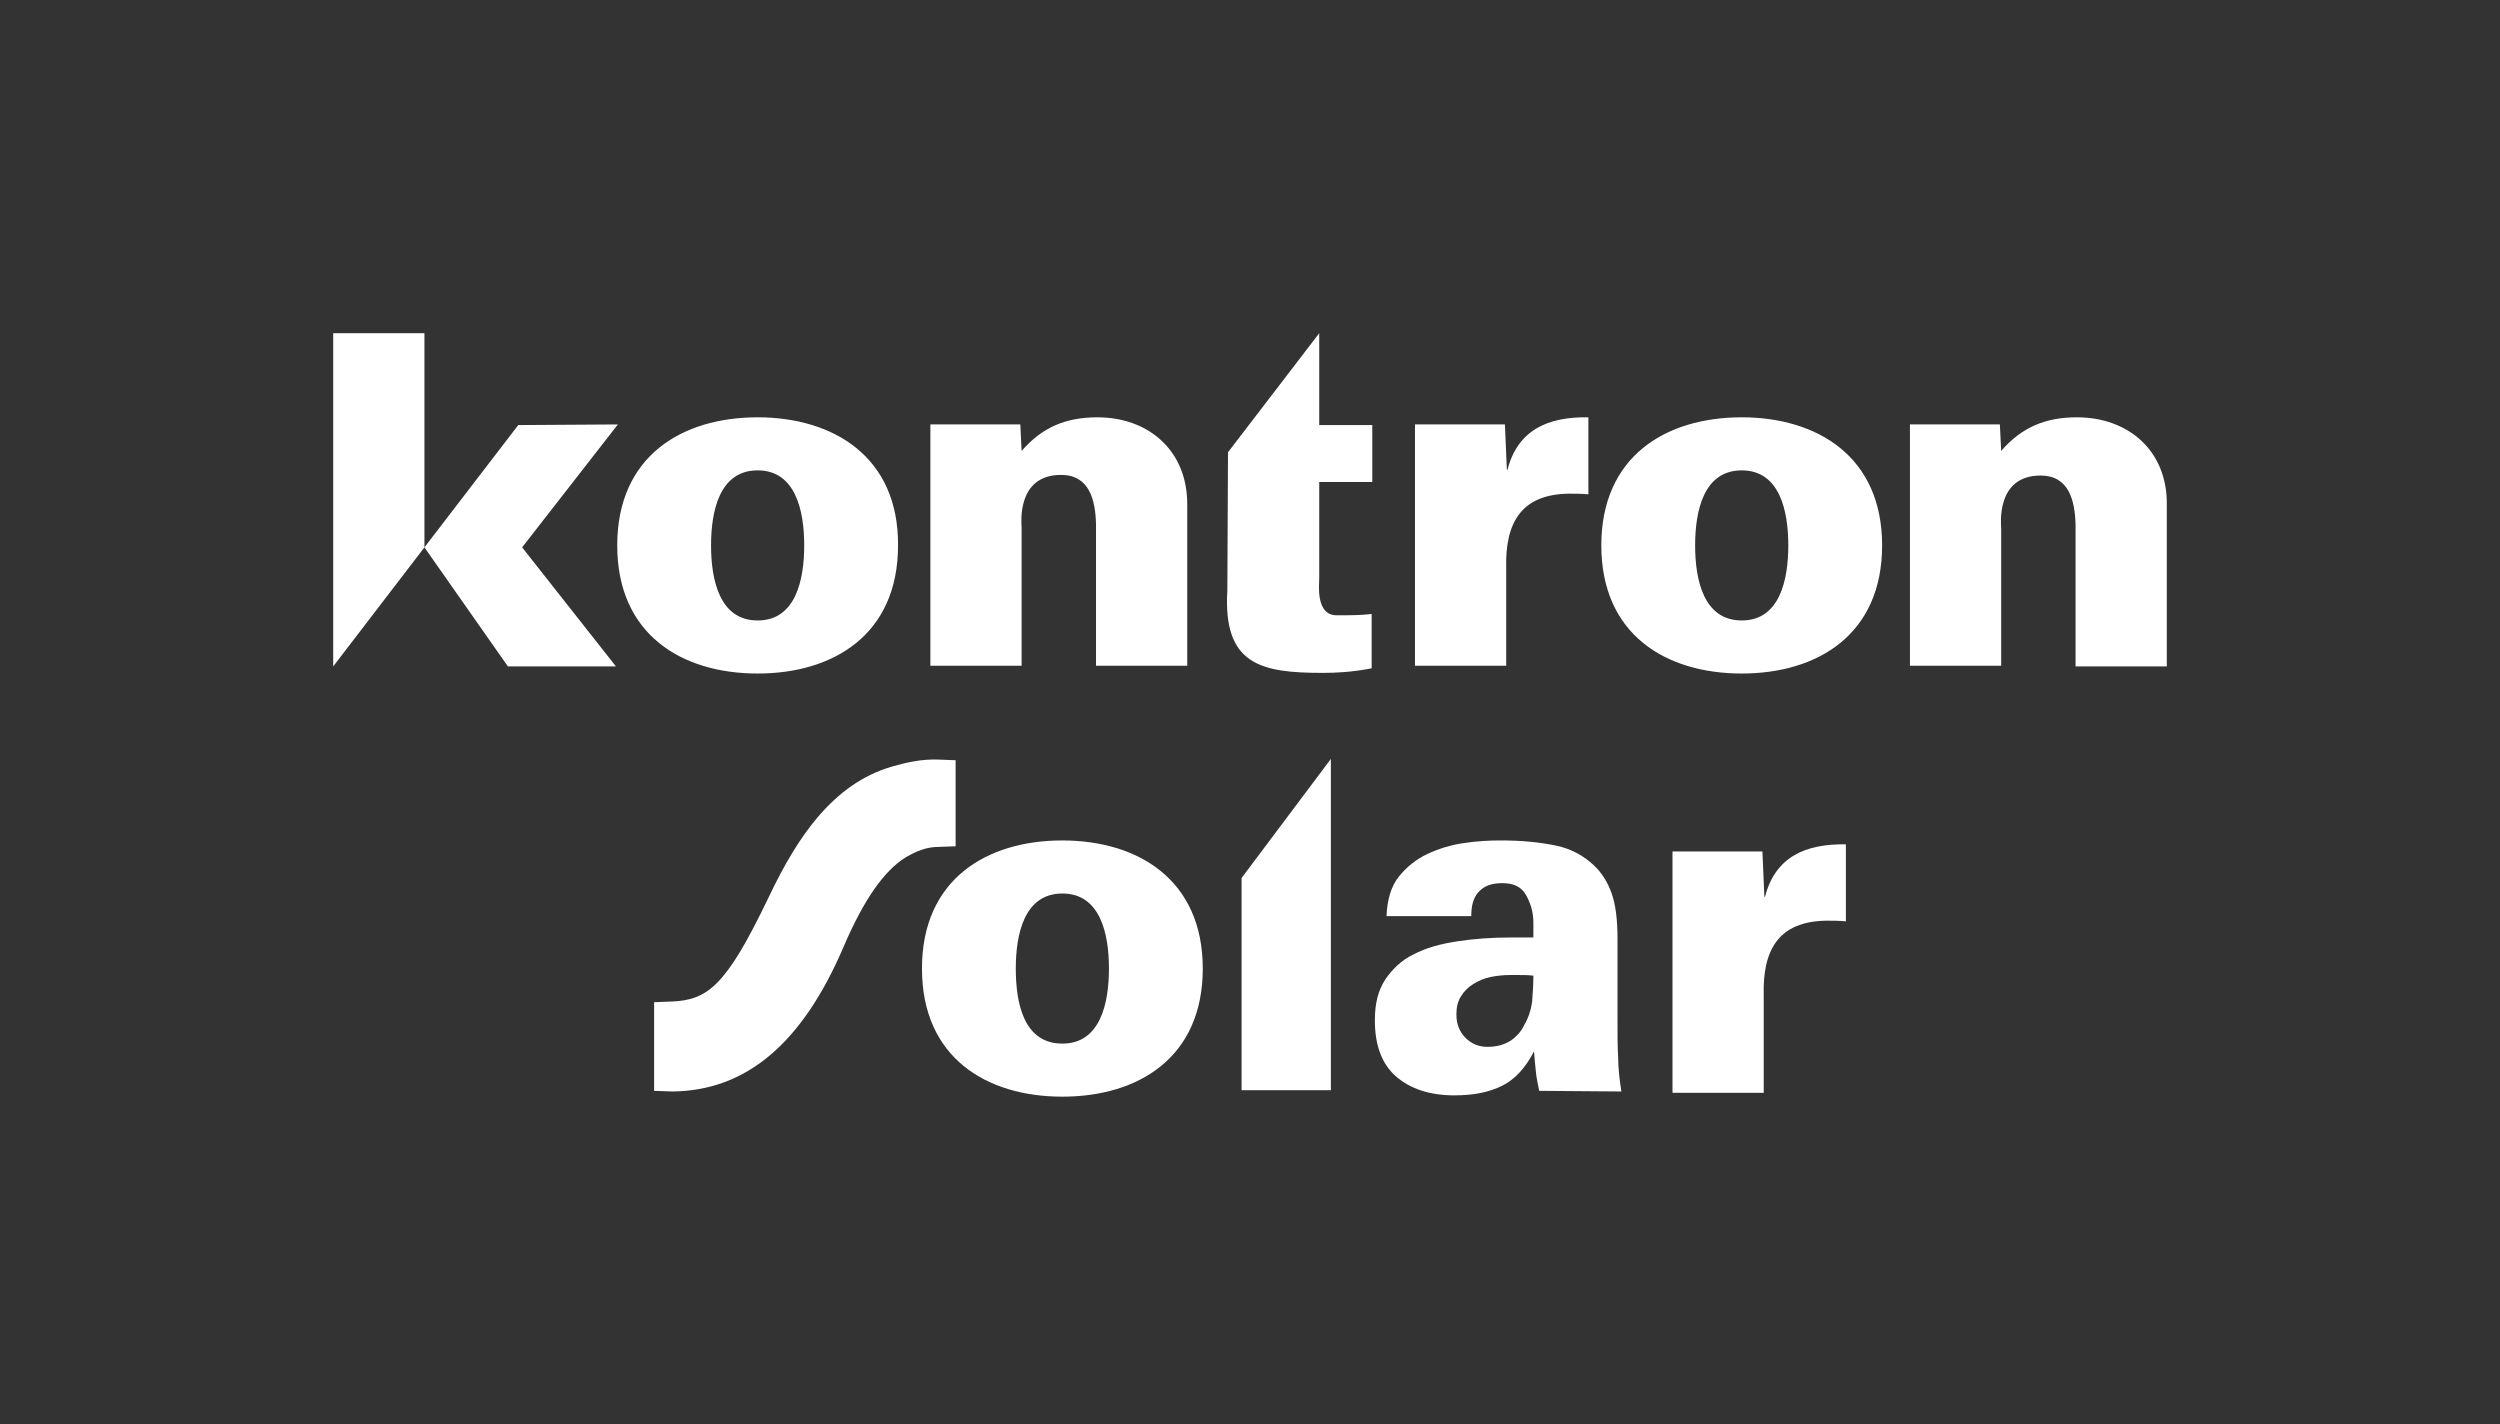
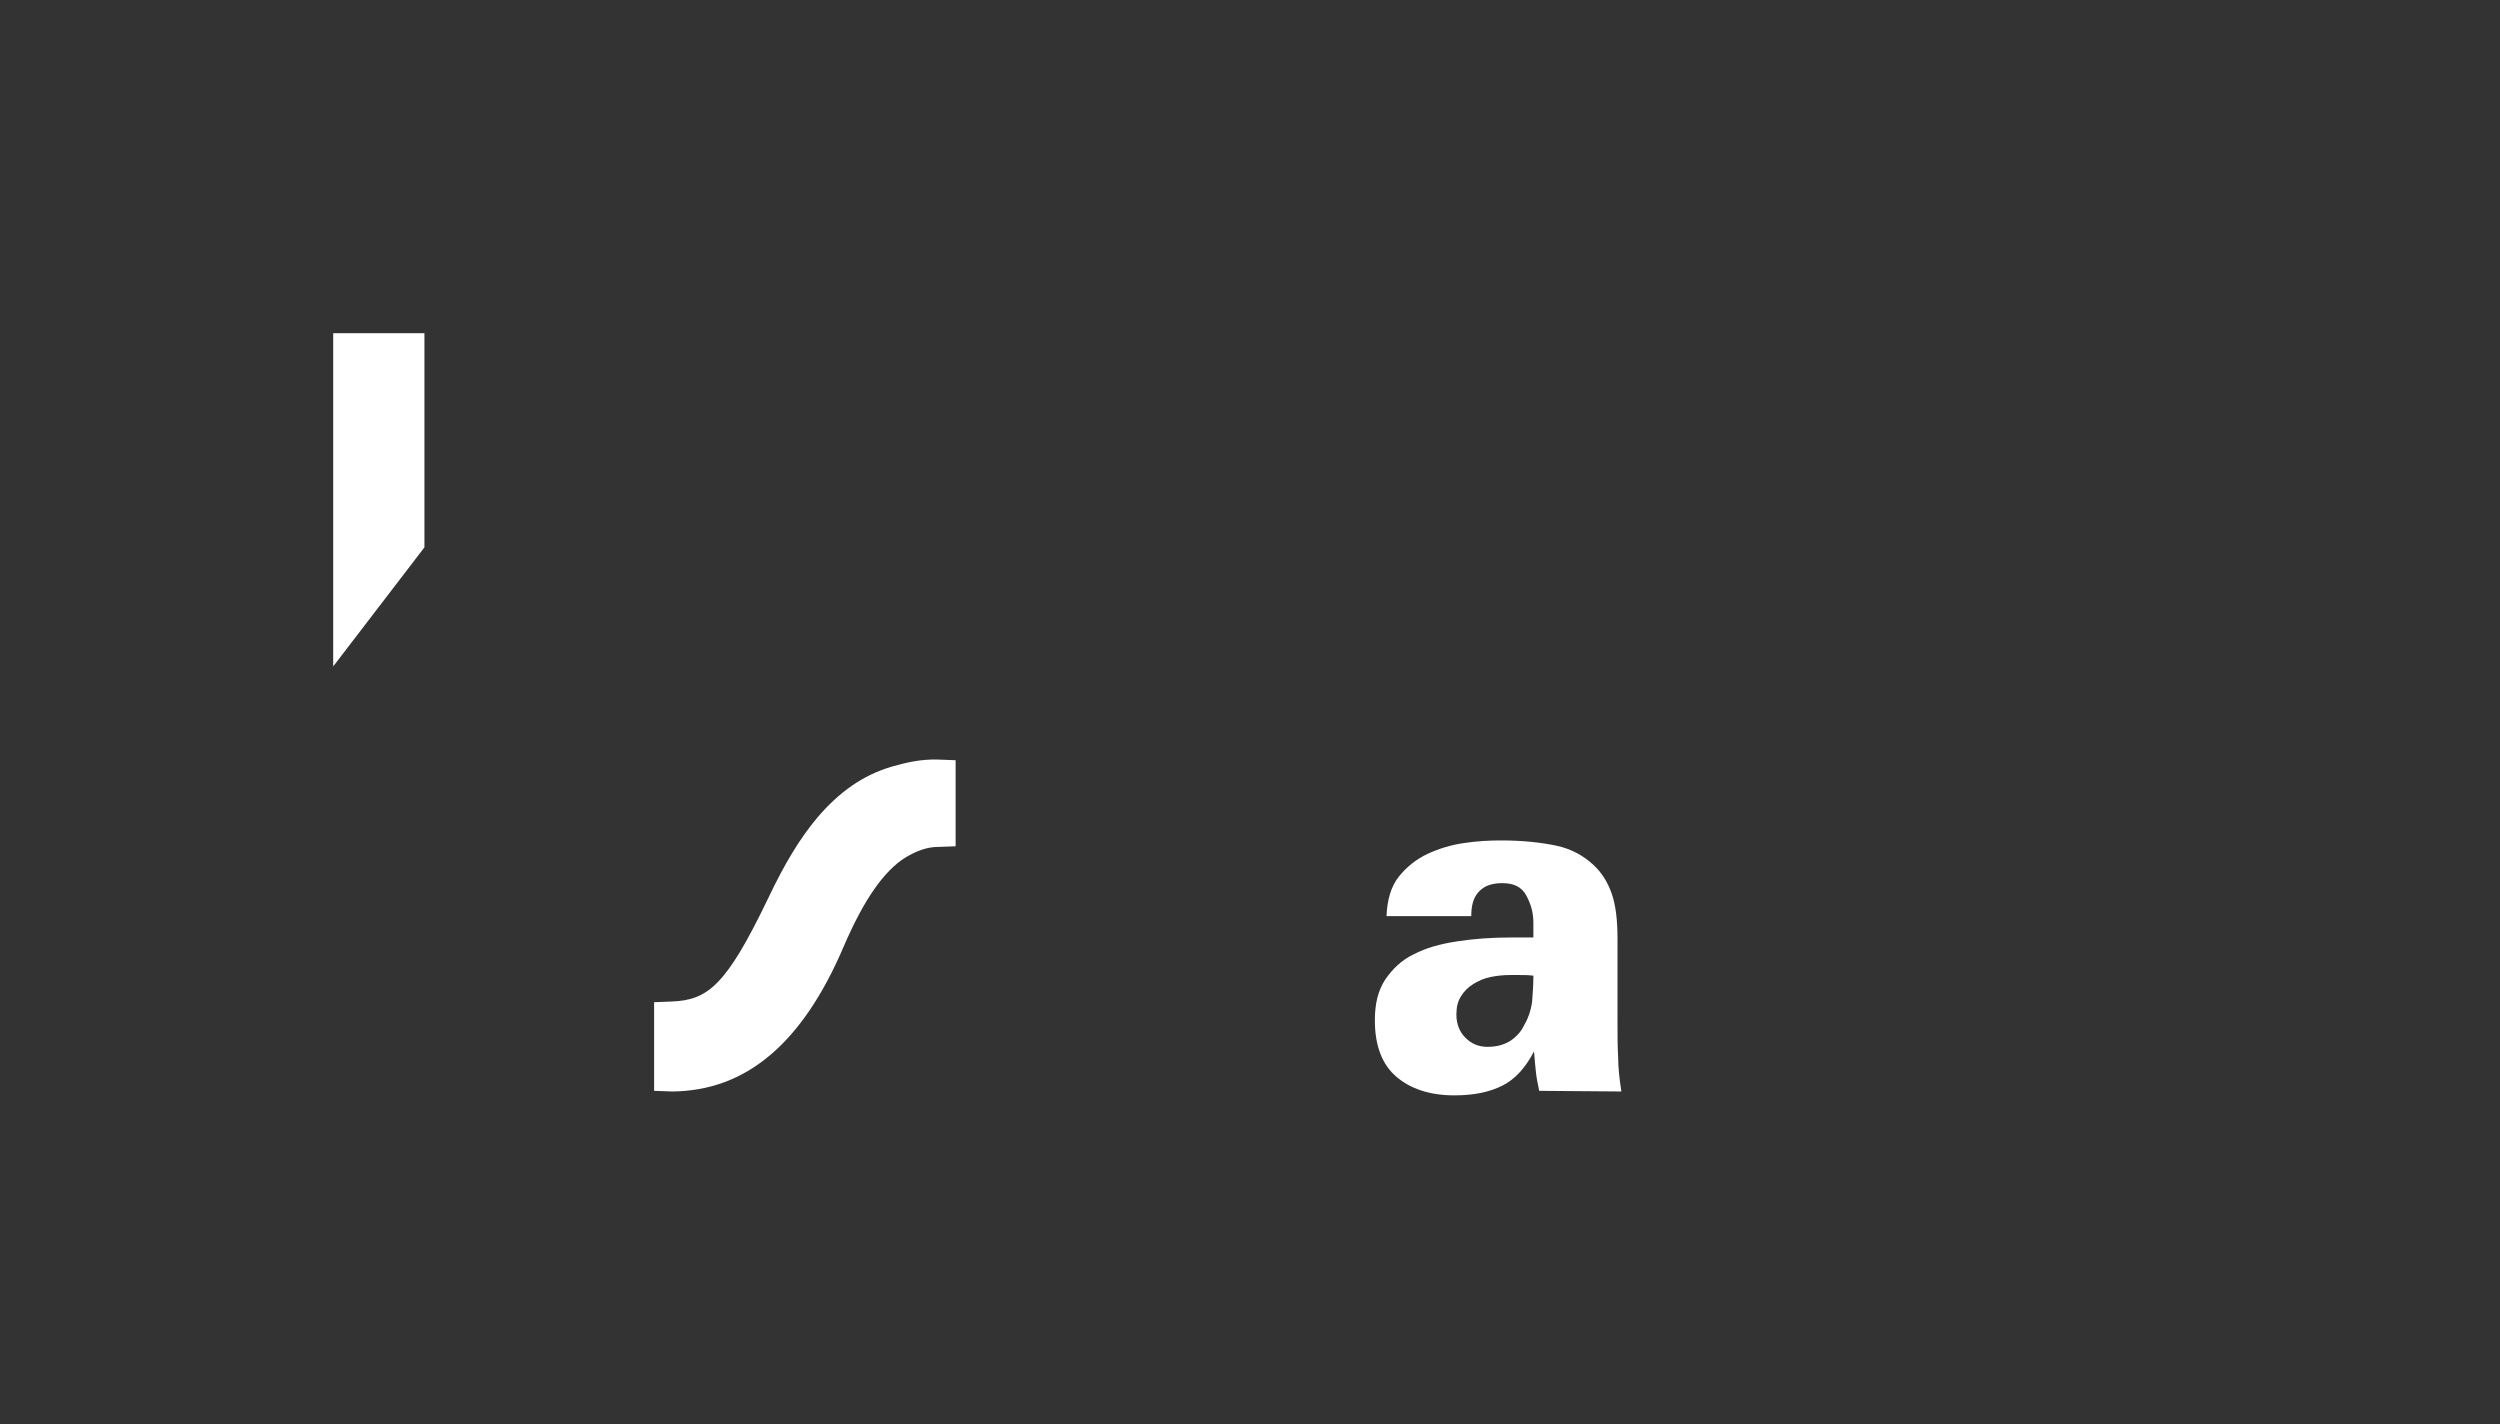
<svg xmlns="http://www.w3.org/2000/svg" version="1.1" id="Ebene_1" x="0px" y="0px" viewBox="0 0 386.4 220.1" style="enable-background:new 0 0 386.4 220.1;" xml:space="preserve">
  <rect x="0" y="0" width="386.4" height="220.1" fill="#333333" stroke="none" />
  <style type="text/css">
	.st0{fill:#FFFFFF;}
	.st1{fill:none;}
</style>
  <g>
    <polygon id="k_00000024706787670468473530000010548073524786022802_" class="st0" points="65.6,51.5 51.5,51.5 51.5,103 65.6,84.6     " />
-     <path id="ontron_00000154407651936324213510000001338523896760135822_" class="st0" d="M95.5,65.6l-14.8,19L95.2,103H78.5   L65.6,84.6l14.5-18.9L95.5,65.6z M117.1,64.5c-11.7,0-21.7,6-21.7,19.8s10,19.8,21.7,19.8s21.7-6,21.7-19.8   C138.9,70.6,128.8,64.5,117.1,64.5z M109.9,84.3c0-5.3,1.3-11.6,7.2-11.6s7.2,6.3,7.2,11.6s-1.3,11.6-7.2,11.6   S109.9,89.6,109.9,84.3z M169.6,64.5c-4.8,0-8.5,1.5-11.7,5.2l-0.2-4.1h-13.9v37.3h14.1V81.5c0-0.4-0.9-8.1,6.1-8.1   c4.4,0,5.3,3.9,5.4,7.6v21.9h14.1v-25C183.5,69.7,177.6,64.5,169.6,64.5L169.6,64.5z M189.7,91.2c-0.7,11.5,5.1,12.8,14.7,12.8   c2.1,0,4.4-0.1,7.6-0.7v-8.4c-1.6,0.2-3.6,0.2-5.4,0.2c-3.3,0-2.7-4.8-2.7-5.8V74.5h8.2v-8.8h-8.2V51.5l-14.1,18.4L189.7,91.2z    M232.6,65.6h-13.9v37.3h14.1v-15c-0.2-7.1,2.3-11.5,9.7-11.6c1,0,1.9,0,3,0.1V64.5c-6.2-0.1-10.9,1.9-12.5,8.1h-0.1L232.6,65.6   L232.6,65.6z M269.2,64.5c-11.7,0-21.7,6-21.7,19.8s10,19.8,21.7,19.8s21.7-6,21.7-19.8S280.8,64.5,269.2,64.5z M262,84.3   c0-5.3,1.3-11.6,7.2-11.6s7.2,6.3,7.2,11.6s-1.3,11.6-7.2,11.6S262,89.6,262,84.3z M321,64.5c-4.8,0-8.5,1.5-11.7,5.2l-0.2-4.1   h-13.9v37.3h14.1V81.6c0-0.4-0.9-8.1,6.1-8.1c4.4,0,5.3,3.9,5.4,7.6V103h14.1V78C335,69.7,329,64.5,321,64.5L321,64.5z" />
  </g>
  <g>
    <g>
-       <path class="st0" d="M191.9,168.6v-32.9l13.8-18.4v51.2H191.9z" />
      <path class="st0" d="M237.9,168.6c-0.2-1-0.4-1.9-0.5-2.8s-0.2-2-0.3-3.3c-1.3,2.5-2.9,4.3-4.9,5.3c-2,1-4.4,1.5-7.4,1.5    c-3.8,0-6.8-1-9-2.9c-2.2-1.9-3.3-4.8-3.3-8.7c0-2.6,0.5-4.6,1.6-6.3c1.1-1.6,2.5-3,4.4-3.9c1.9-1,4.1-1.6,6.7-2s5.3-0.6,8.3-0.6    h3.5v-2.3c0-1.6-0.4-2.9-1.1-4.2s-1.9-1.9-3.7-1.9s-2.9,0.5-3.7,1.4c-0.8,0.9-1.1,2.1-1.1,3.7h-13.1c0.1-2.5,0.7-4.6,1.9-6.1    s2.7-2.7,4.4-3.5s3.6-1.4,5.7-1.7c2-0.3,3.9-0.4,5.7-0.4c3.3,0,6.1,0.3,8.5,0.8s4.3,1.6,5.8,3c1.3,1.2,2.2,2.7,2.8,4.4    s0.9,4,0.9,6.9v12.6c0,2.2,0,4.2,0.1,5.8c0,1.6,0.2,3.4,0.5,5.3L237.9,168.6L237.9,168.6z M237,150.8c-0.8-0.1-1.5-0.1-2.2-0.1    h-1.4c-1,0-2,0.1-3,0.3s-1.9,0.6-2.7,1.1s-1.4,1.1-1.9,1.9c-0.5,0.8-0.7,1.7-0.7,2.8c0,1.5,0.5,2.7,1.4,3.6c0.9,0.9,2,1.4,3.4,1.4    s2.5-0.3,3.5-0.9c0.9-0.6,1.7-1.4,2.2-2.5c0.6-1,1-2.2,1.2-3.5C236.9,153.6,237,152.2,237,150.8L237,150.8z" />
-       <path class="st0" d="M272.4,131.6h-13.9v37.3h14.1v-15c-0.2-7.1,2.3-11.5,9.7-11.6c1,0,1.9,0,3,0.1v-11.9    c-6.2-0.1-10.9,1.9-12.5,8.1h-0.1L272.4,131.6L272.4,131.6z" />
-       <path class="st0" d="M164.2,129.9c-11.7,0-21.7,6-21.7,19.8s10,19.8,21.7,19.8s21.7-6,21.7-19.8S175.8,129.9,164.2,129.9z     M164.2,161.3c-6,0-7.2-6.3-7.2-11.6s1.3-11.6,7.2-11.6s7.2,6.3,7.2,11.6S170.1,161.3,164.2,161.3z" />
    </g>
-     <path class="st0" d="M101.1,168.6v-13.7l2.6-0.1c5.7-0.2,8.5-2.4,15-15.9c2.6-5.5,5-9.4,7.6-12.5c3.4-4,7.1-6.6,11.5-7.9   c2.1-0.6,4.5-1.2,7.2-1.1l2.7,0.1v13.3l-2.7,0.1c-1.7,0-3.3,0.6-5,1.6l0,0c-3.4,2.1-6.5,6.6-9.6,13.8c-6.4,15-15.1,22.3-26.5,22.4   L101.1,168.6L101.1,168.6z" />
+     <path class="st0" d="M101.1,168.6v-13.7l2.6-0.1c5.7-0.2,8.5-2.4,15-15.9c2.6-5.5,5-9.4,7.6-12.5c3.4-4,7.1-6.6,11.5-7.9   c2.1-0.6,4.5-1.2,7.2-1.1l2.7,0.1v13.3l-2.7,0.1c-1.7,0-3.3,0.6-5,1.6l0,0c-3.4,2.1-6.5,6.6-9.6,13.8c-6.4,15-15.1,22.3-26.5,22.4   L101.1,168.6L101.1,168.6" />
  </g>
-   <rect class="st1" width="386.4" height="220.1" />
</svg>